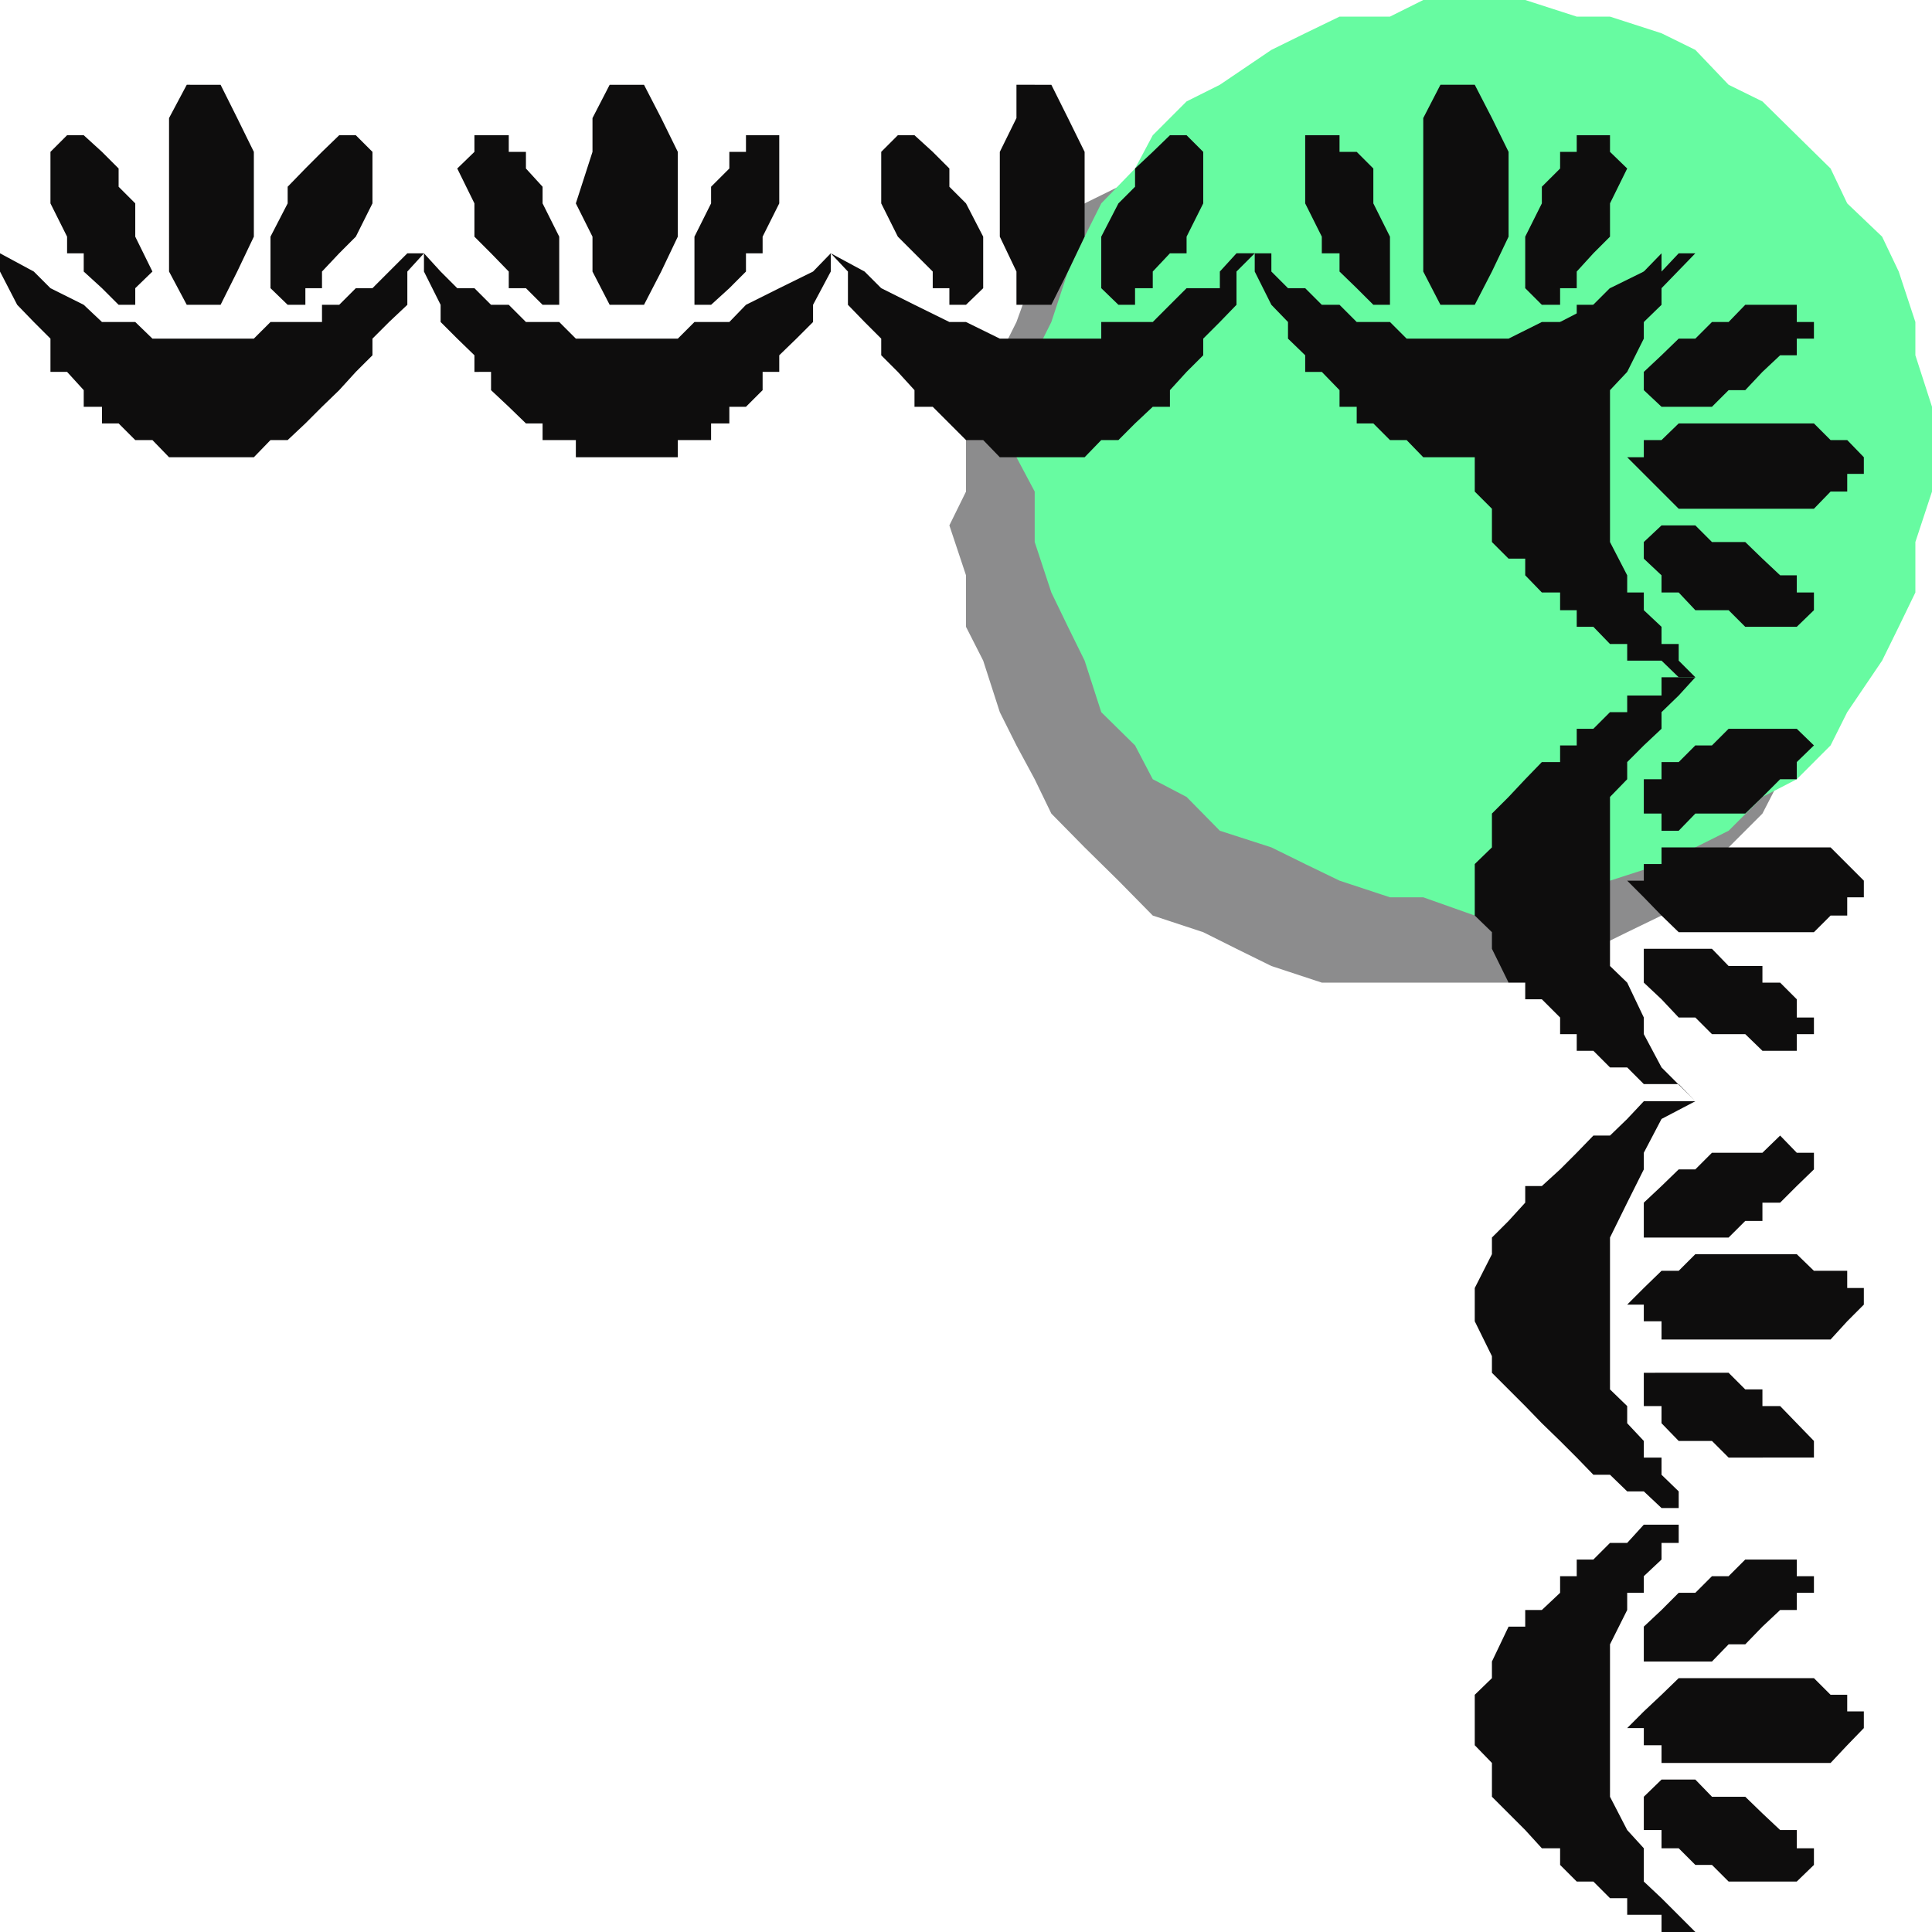
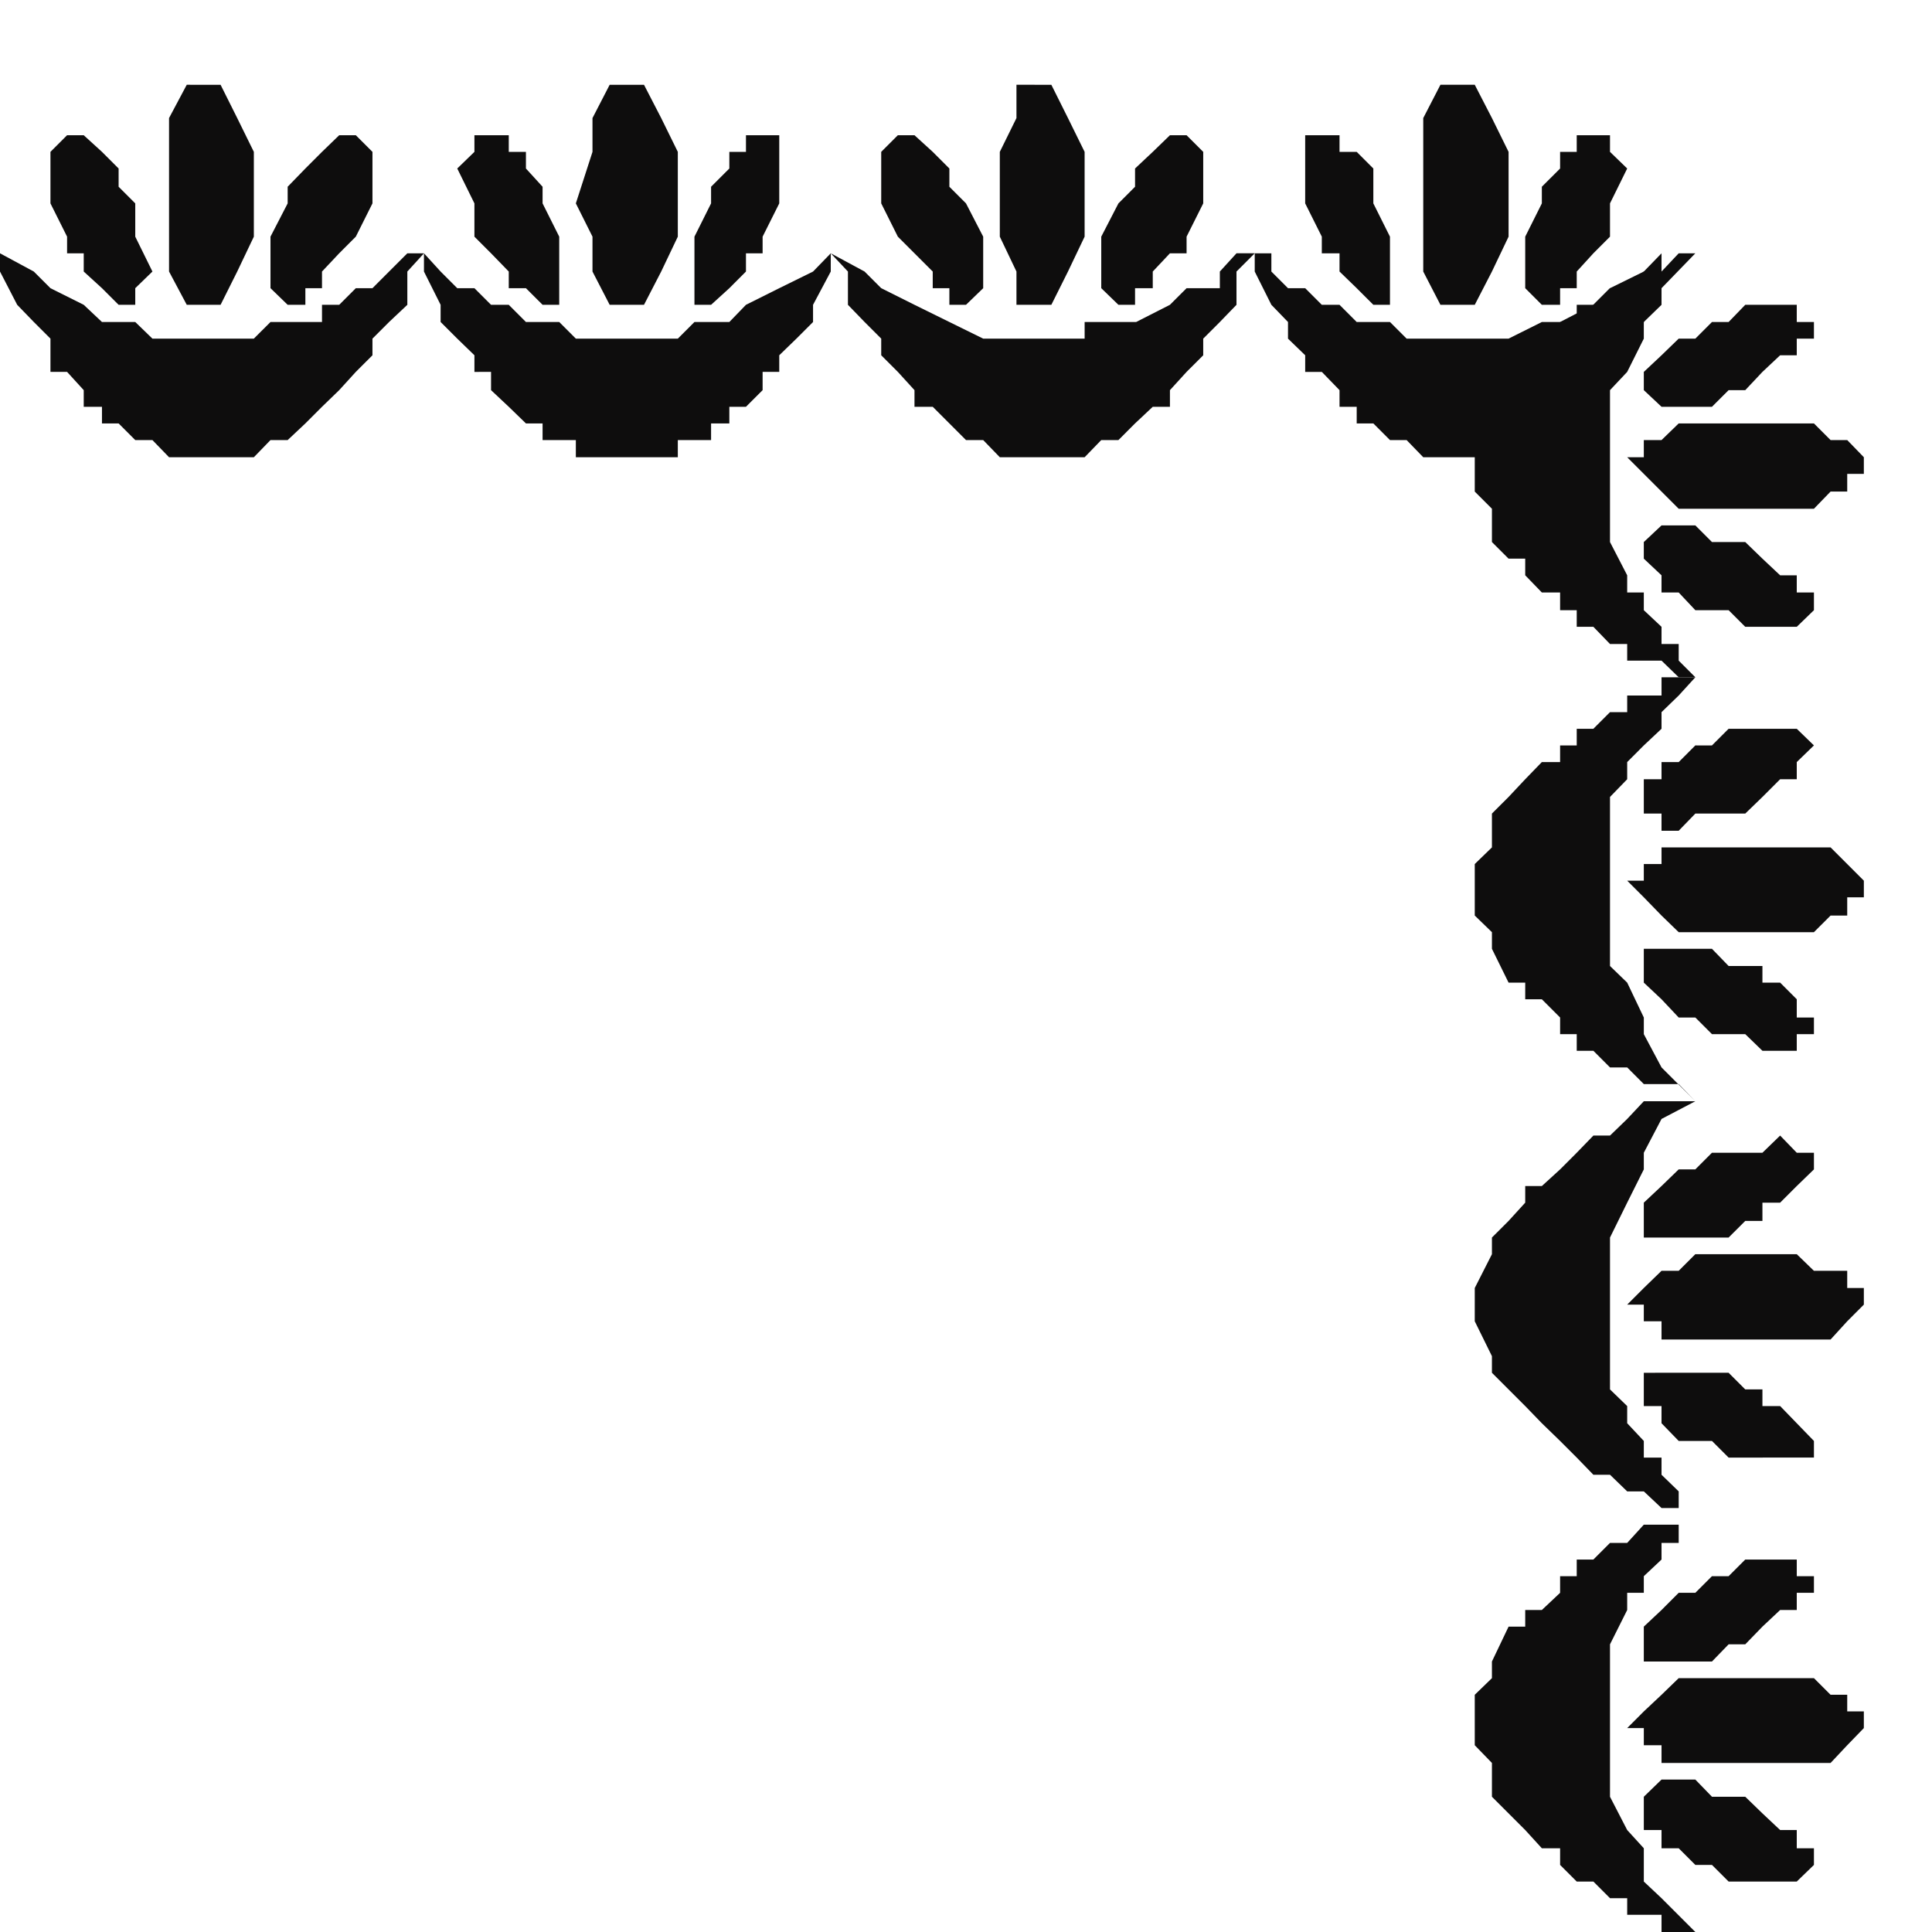
<svg xmlns="http://www.w3.org/2000/svg" width="360" height="360">
-   <path fill="#8c8c8d" d="M262.102 15.797H246.3l-9.399 3.101-6.5 3.102-6.199 3.2-9.402 3.097-6.399 6.5-6.3 3.101-6.2 6.2-3.101 6.5L189.402 60l-3.101 6.2-3.098 6.5L180 82v9.598l-3.098 6.3L180 107.2v9.598l3.203 6.3 3.098 9.602 3.101 6.2 3.399 6.3 3.101 6.399 6.2 6.3 6.3 6.2 6.399 6.5 9.402 3.101 6.2 3.098 6.5 3.203 9.398 3.098h34.8l6.2-3.098 9.601-3.203 6.301-3.098 6.399-3.101 6.3-6.5 12.5-12.5 3.301-6.399 6.297-6.3 3.102-6.2 3.101-9.601v-6.301l3.098-9.598V91.598L344.203 82v-9.3l-3.101-6.5L338 60l-6.297-9.402-3.3-6.5-6.301-6.2-6.2-3.101-6.3-6.5-6.399-3.098-6.3-3.199-9.602-3.102-6.2-3.101h-19" />
-   <path fill="#67fba1" d="M274.8 0h-9.597L259 3.098h-9.398l-6.399 3.101-6.3 3.098-9.602 6.5-6.2 3.101-6.3 6.301-3.301 6.2-6.297 6.5-3.101 6.199-3.102 6.5L195.902 60l-3.101 6.2v9.597l-3.399 9.402 3.399 6.399V101l3.101 9.398 3.098 6.399 3.102 6.3 3.101 9.602 6.297 6.2 3.3 6.3 6.302 3.301 6.199 6.297 9.601 3.101 6.301 3.102 6.399 3.098 9.398 3.101h6.203l9.598 3.399 9.402-3.399h9.598l6.199-3.101 9.602-3.098 6.3-3.102 6.2-3.101 6.3-6.297 6.399-3.3 6.3-6.302 3.102-6.199 6.5-9.601 3.098-6.301 3.101-6.399V101L360 91.598V75.797l-3.098-9.598V60l-3.101-9.402-3.098-6.5-6.5-6.2-3.101-6.5L334.8 25.2l-6.399-6.3-6.3-3.102-6.2-6.5-6.3-3.098L300 3.098h-6.2L284.204 0h-9.402" />
  <path fill="#0e0d0d" d="M271.703 85.2h9.399l3.101-3.2h3.098v-3.102h3.402l3.098-3.101 3.101-3.098v-3.402H300v-3.098l3.203-3.101L306.301 60l3.3-3.203v-9.598l-3.3 3.399L300 53.699l-3.098 3.098L290.703 60h-3.402l-6.2 3.098h-19L259 60h-6.2l-3.198-3.203H246.3l-3.098-3.098H240l-3.098-3.101v-3.399h-3.101v3.399l3.101 6.199L240 60v3.098l3.203 3.101v3.098h3.098l3.3 3.402v3.098h3.2v3.101h3.101L259 82h3.102l3.101 3.2h6.5" />
-   <path fill="#0e0d0d" d="M274.8 88.297V82l3.2-3.102v-3.101l3.102-6.5h3.101v-3.098l3.098-3.101h3.402V60h3.098v-3.203h3.101L300 53.699h3.203l3.098-3.101h3.3l3.2-3.399h3.101l-6.3 6.5L306.3 60v3.098l-3.098 6.199L300 72.699V101l3.203 6.2v3.198h3.098v3.301l3.3 3.098V120h3.2v3.098l3.101 3.101h-3.101l-3.2-3.101h-6.398V120H300l-3.098-3.203h-3.101v-3.098h-3.098v-3.3h-3.402l-3.098-3.2v-3.101h-3.101L278 101v-6.203l-3.2-3.2v-3.3M195.902 85.2h-9.601l-3.098-3.2H180l-3.098-3.102-3.101-3.101h-3.399v-3.098l-3.101-3.402-3.098-3.098v-3.101L161.102 60 158 56.797v-6.2l-3.2-3.398 6.302 3.399 3.101 3.101 6.2 3.098 6.5 3.203H180l6.3 3.098h18.903V60h9.598L218 56.797l3.102-3.098h6.199v-3.101l3.101-3.399h3.399l-3.399 3.399v6.199L227.301 60l-3.098 3.098v3.101l-3.101 3.098L218 72.699v3.098h-3.2l-3.3 3.101L208.402 82h-3.199l-3.101 3.2h-6.2" />
+   <path fill="#0e0d0d" d="M274.8 88.297V82l3.2-3.102v-3.101l3.102-6.5h3.101v-3.098l3.098-3.101h3.402V60h3.098v-3.203h3.101L300 53.699h3.203l3.098-3.101h3.3l3.2-3.399h3.101l-6.3 6.5L306.3 60v3.098l-3.098 6.199L300 72.699V101l3.203 6.2v3.198h3.098v3.301l3.3 3.098V120h3.2v3.098l3.101 3.101h-3.101l-3.2-3.101h-6.398V120H300l-3.098-3.203h-3.101v-3.098h-3.098v-3.3h-3.402l-3.098-3.2v-3.101h-3.101L278 101v-6.203l-3.2-3.2v-3.3M195.902 85.2h-9.601l-3.098-3.2H180l-3.098-3.102-3.101-3.101h-3.399v-3.098l-3.101-3.402-3.098-3.098v-3.101L161.102 60 158 56.797v-6.2l-3.2-3.398 6.302 3.399 3.101 3.101 6.2 3.098 6.5 3.203l6.3 3.098h18.903V60h9.598L218 56.797l3.102-3.098h6.199v-3.101l3.101-3.399h3.399l-3.399 3.399v6.199L227.301 60l-3.098 3.098v3.101l-3.101 3.098L218 72.699v3.098h-3.2l-3.3 3.101L208.402 82h-3.199l-3.101 3.2h-6.2" />
  <path fill="#0e0d0d" d="M274.8 164.098v6.5l3.2 3.101v3.098l3.102 6.3h3.101v3.102h3.098l3.402 3.399v3.101h3.098v3.098h3.101l3.098 3.101h3.203l3.098 3.102h6.5l3.101 3.2-6.3-6.302-3.301-6.199v-3.101l-3.098-6.5L300 180v-31.5l3.203-3.3V142l3.098-3.102 3.3-3.101v-3.098l3.2-3.101 3.101-3.399h-6.3v3.399h-6.399v3.101H300l-3.098 3.098h-3.101v3.101h-3.098V142h-3.402l-3.098 3.2-3.101 3.3-3.102 3.098v6.3L274.8 161v3.098M116.902 85.2h9.399V82h6.199v-3.102h3.402v-3.101H139l3.102-3.098v-3.402h3.101v-3.098l3.2-3.101L151.5 60v-3.203l3.3-6.2V47.2l-3.3 3.399-6.297 3.101L139 56.797 135.902 60h-6.5l-3.101 3.098h-19L104.203 60H98l-3.2-3.203h-3.3l-3.098-3.098h-3.199l-3.101-3.101L79 47.199v3.399l3.102 6.199V60l3.101 3.098 3.2 3.101v3.098H91.5v3.402l3.3 3.098 3.2 3.101h3.102V82h6.199v3.2h9.601" />
  <path fill="#0e0d0d" d="M274.8 243.098V240l3.2-6.3v-3.102l3.102-3.098 3.101-3.402V221h3.098l3.402-3.102 3.098-3.101 3.101-3.2H300l3.203-3.097 3.098-3.3h9.601l-6.3 3.3-3.301 6.297v3.101l-3.098 6.2-3.203 6.5v28.3l3.203 3.102v3.2l3.098 3.3v3.098h3.3v3.199l3.2 3.101V281h3.101-6.3l-3.301-3.102h-3.098L300 274.797h-3.098l-3.101-3.2-3.098-3.097-3.402-3.3-3.098-3.2-6.203-6.203v-3.098l-3.2-6.5v-3.101M38 85.2h-6.5L28.402 82h-3.199l-3.101-3.102H19v-3.101h-3.398v-3.098L12.5 69.297H9.402v-6.2L6.301 60l-3.098-3.203L0 50.597V47.2l6.3 3.399L9.402 53.7l6.2 3.098L19 60h6.203l3.2 3.098H47.3L50.402 60H60v-3.203h3.203l3.098-3.098h3.101l3.098-3.101 3.402-3.399H79l-3.098 3.399v6.199L72.5 60l-3.098 3.098v3.101l-3.101 3.098-3.098 3.402L60 75.797l-3.098 3.101-3.3 3.102h-3.2l-3.101 3.2H38M274.8 322v3.2l3.2 3.3v6.297l6.203 6.203 3.098 3.398h3.402v3.102l3.098 3.098h3.101l3.098 3.101h3.203v3.098h6.399V360h6.3l-6.3-6.3-3.301-3.102v-6.2L303.203 341 300 334.797v-28.399l3.203-6.398v-3.203h3.098v-3.098l3.3-3.101V287.5h3.2v-3.402l3.101-3.098-3.101 3.098h-6.5l-3.098 3.402H300l-3.098 3.098h-3.101v3.101h-3.098v3.098L287.301 300h-3.098v3.098h-3.101l-3.102 6.5v3.101l-3.2 3.098V322m-3.097-306.203h-3.3l-3.2 6.203v28.598l3.2 6.199h6.398l3.199-6.2 3.102-6.5v-15.8L278 22l-3.2-6.203h-3.097M300 25.2h-6.2v3.097h-3.097v3.101l-3.402 3.399v3.101l-3.098 6.2v9.601l3.098 3.098h3.402v-3.098h3.098v-3.101l3.101-3.399L300 44.098v-6.2l3.203-6.5L300 28.297v-3.098m-56.797.001h6.399v3.097h3.199l3.101 3.101v6.5l3.098 6.2v12.699h-3.098l-3.101-3.098-3.2-3.101v-3.399h-3.3v-3.101l-3.098-6.2V25.2m104.097 60v3.097h-3.097v3.3h-3.101l-3.102 3.2h-25.2l-9.597-9.598h3.098V82h3.3l3.2-3.102H338L341.102 82h3.101l3.098 3.2M338 60v3.098h-3.2v3.101h-3.097l-3.3 3.098-3.2 3.402h-3.101L319 75.797h-9.398l-3.301-3.098v-3.402l3.3-3.098 3.2-3.101h3.101L319 60h3.102l3.101-3.203h9.598V60H338m0 53.7v-3.302h-3.2V107.2h-3.097l-3.3-3.101-3.2-3.098H319l-3.098-3.102h-6.3L306.3 101v3.098l3.3 3.101v3.2h3.2l3.101 3.3h6.2l3.101 3.098h9.598l3.199-3.098M192.8 15.797h3.102L199 22l3.102 6.297v15.8l-3.102 6.5-3.098 6.2h-6.5v-6.2l-3.101-6.5v-15.8L189.402 22v-6.203h3.399M167.3 25.2h3.102l3.399 3.097 3.101 3.101v3.399L180 37.898l3.203 6.2v9.601L180 56.797h-3.098v-3.098h-3.101v-3.101l-6.5-6.5-3.098-6.2v-9.601l3.098-3.098m53.801.001H218l-3.2 3.097-3.3 3.101v3.399l-3.098 3.101-3.199 6.2v9.601l3.2 3.098h3.097v-3.098h3.3v-3.101l3.2-3.399h3.102v-3.101l3.101-6.2v-9.601l-3.101-3.098M347.3 164.098l-6.198-6.2h-31.5V161H306.3v3.098h-3.098l3.098 3.101 3.3 3.399 3.2 3.101H338l3.102-3.101h3.101v-3.399h3.098v-3.101M338 192.7v-3.102h-3.2v-3.399l-3.097-3.101h-3.3V180h-6.301L319 176.797h-12.7v6.3l3.302 3.102 3.199 3.399h3.101l3.098 3.101h6.203l3.2 3.098h6.398v-3.098H338m0-53.801L334.8 142v3.2h-3.097l-3.3 3.3-3.2 3.098h-9.3l-3.102 3.199h-3.2v-3.2h-3.3V145.2h3.3V142h3.2l3.101-3.102H319l3.102-3.101H334.8l3.199 3.101M116.902 15.797h-3.3l-3.2 6.203v6.297l-3.101 9.601 3.101 6.2v6.5l3.2 6.199H120l3.203-6.2 3.098-6.5v-15.8L123.203 22 120 15.797h-3.098m28.301 9.403H139v3.097h-3.098v3.101l-3.402 3.399v3.101l-3.098 6.2v12.699h3.098l3.402-3.098L139 50.598v-3.399h3.102v-3.101l3.101-6.2V25.2m-56.801 0h6.399v3.097H98v3.101l3.102 3.399v3.101l3.101 6.2v12.699h-3.101L98 53.699h-3.2v-3.101l-3.3-3.399-3.098-3.101v-6.2l-3.199-6.5 3.2-3.101v-3.098" />
  <path fill="#0e0d0d" d="m347.3 243.098-3.097 3.101-3.101 3.399h-31.5v-3.399H306.3v-3.101h-3.098L306.3 240l3.3-3.203h3.2l3.101-3.098H334.8l3.199 3.098h6.203V240h3.098v3.098m-9.3-28.301v3.101L334.8 221l-3.097 3.098h-3.3v3.402h-3.2l-3.101 3.098H306.3v-6.5l3.3-3.098 3.2-3.102h3.101l3.098-3.101h9.402l3.301-3.2 3.098 3.2h3.2m0 56.801V268.5l-3.2-3.3-3.097-3.2h-3.3v-3.102h-3.2l-3.101-3.101H306.3V262h3.3v3.2l3.2 3.3h6.2l3.102 3.098H338M38 15.797h3.102L44.203 22l3.098 6.297v15.8l-3.098 6.5-3.101 6.2H34.8l-3.301-6.2V22l3.3-6.203H38M12.5 25.2h3.102L19 28.296l3.102 3.101v3.399l3.101 3.101v6.2l3.2 6.5-3.2 3.101v3.098h-3.101L19 53.699l-3.398-3.101v-3.399H12.5v-3.101l-3.098-6.2v-9.601l3.098-3.098m53.8.001h-3.097L60 28.296l-3.098 3.101-3.3 3.399v3.101l-3.2 6.2v9.601l3.2 3.098h3.3v-3.098H60v-3.101l3.203-3.399 3.098-3.101 3.101-6.2v-9.601l-3.101-3.098M347.3 322v-3.102h-3.097v-3.101h-3.101L338 312.699h-25.2l-3.198 3.098-3.301 3.101-3.098 3.102h3.098v3.2h3.3v3.3h31.5l3.102-3.3 3.098-3.2M338 347.5v-3.102h-3.2V341h-3.097l-3.3-3.102-3.2-3.101H319l-3.098-3.2h-6.3l-3.301 3.2V341h3.3v3.398h3.2l3.101 3.102H319l3.102 3.098H334.8l3.2-3.098m0-53.8v3.097h-3.2V300h-3.097l-3.3 3.098-3.2 3.3h-3.101l-3.102 3.2h-12.7v-6.5l3.302-3.098 3.199-3.203h3.101l3.098-3.098h3.102l3.101-3.101h9.598v3.101H338" />
</svg>